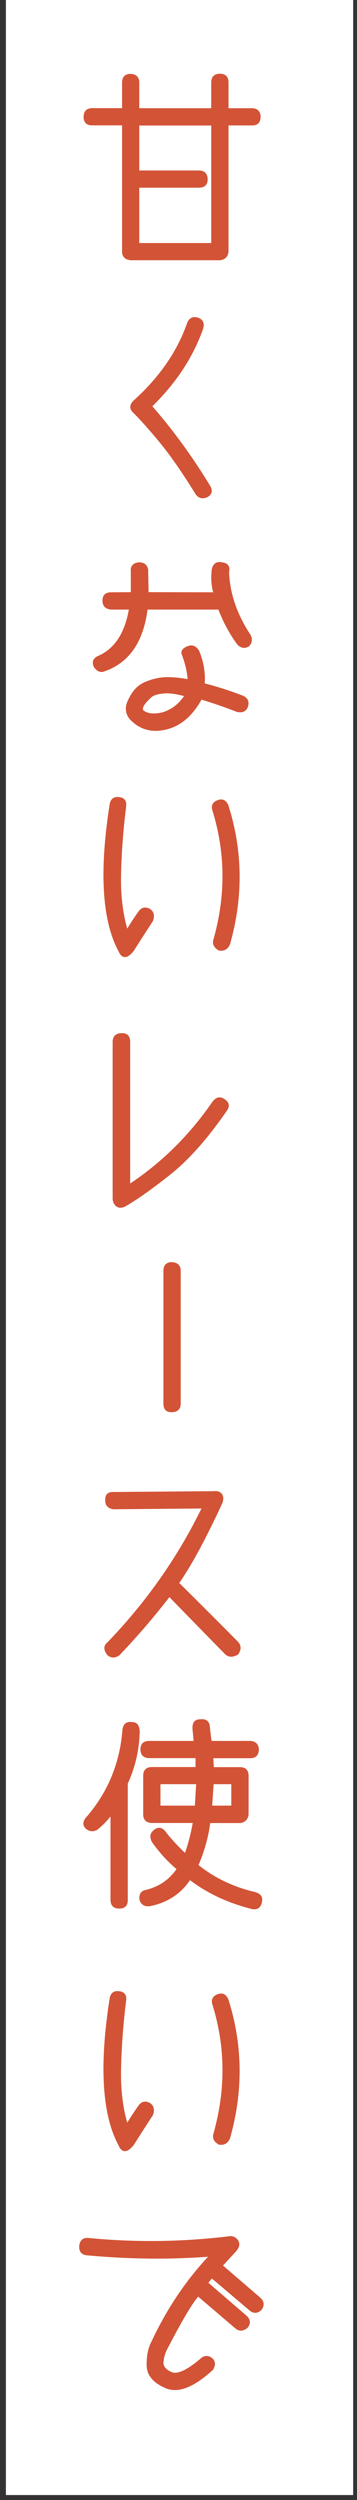
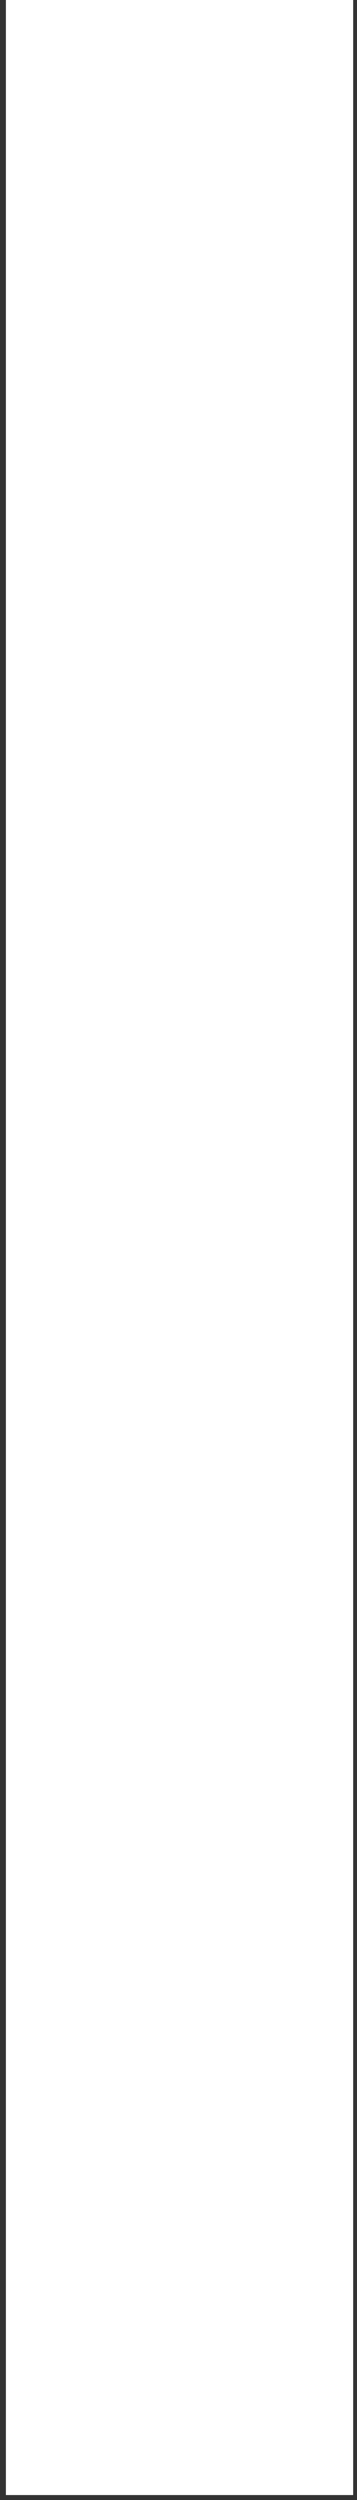
<svg xmlns="http://www.w3.org/2000/svg" width="44" height="308" fill="none">
  <rect width="100%" height="100%" fill="#333333" stroke="none" />
  <path d="M43.527 307.39V0H.727v307.39h42.8Z" fill="#fff" />
-   <path d="M31.98 14.419c0 .6-.3.9-.9.9h-3.05v15.71c-.08.54-.39.84-.93.9H16.11c-.62-.07-.93-.38-.93-.93v-15.69h-3.84c-.6 0-.9-.3-.9-.9 0-.64.31-.95.93-.95h3.81v-3.27c0-.64.3-.95.9-.95.63.02.95.33.95.93v3.3h9.14v-3.3c0-.64.31-.95.93-.95.62 0 .93.31.93.93v3.32h3.03c.6 0 .91.32.93.95h-.01Zm-5.81.91h-9.14v5.81h7.48c.62 0 .94.32.95.95 0 .6-.31.9-.93.9h-7.5v7.09h9.14v-14.76.01Zm-1.858 23.919c.57.18.77.57.61 1.17-1.22 3.5-3.33 6.71-6.33 9.63 2.61 2.98 4.99 6.25 7.16 9.82.36.55.27.98-.27 1.27-.54.23-.96.11-1.27-.34-1.65-2.67-3.14-4.82-4.48-6.44-1.34-1.62-2.42-2.82-3.21-3.6-.26-.24-.37-.48-.32-.72.05-.24.2-.46.44-.67 3.14-2.85 5.33-6.03 6.55-9.53.21-.54.59-.73 1.12-.59Zm-6.185 31.01.05 2.83 8.28.02c-.28-.88-.35-1.86-.22-2.96.15-.64.53-.88 1.15-.73.62.08.86.43.71 1.05.1 2.67.98 5.26 2.64 7.77.26.47.22.9-.12 1.27-.46.29-.89.22-1.29-.22-.93-1.27-1.7-2.71-2.32-4.32h-8.94c-.5 4.04-2.24 6.57-5.2 7.6-.42.2-.81.05-1.17-.44-.26-.55-.11-.95.46-1.2 2.08-.91 3.38-2.9 3.88-5.96h-2.32c-.64-.06-.95-.37-.95-.93-.02-.64.3-.94.95-.93l2.54-.02v-2.64c-.07-.62.21-.96.83-1.03.62-.02.97.26 1.05.83l-.01.01Zm6.28 9.94c.57 1.37.8 2.74.68 4.1 1.55.39 3.15.9 4.81 1.54.55.24.72.66.51 1.25-.18.46-.57.62-1.17.49-1.55-.6-3.04-1.12-4.47-1.54-1.14 2.1-2.62 3.35-4.45 3.74-1.68.37-3.09-.05-4.23-1.27-.49-.62-.57-1.3-.25-2.05.33-.75.72-1.34 1.2-1.76.47-.42 1.22-.75 2.25-.99s2.35-.19 3.98.13c-.05-.98-.29-2.04-.71-3.18-.18-.36 0-.66.56-.9.54-.23.96-.08 1.27.44h.02Zm-6.84 7.41c.55.44 1.38.54 2.47.29 1.19-.36 2.14-1.1 2.86-2.22-1.16-.33-2.09-.45-2.81-.37-.72.08-1.22.24-1.51.49-.95.85-1.28 1.45-1 1.81h-.01ZM14.71 98.347c.54.06.77.38.71.95-.36 2.88-.57 5.66-.63 8.33-.07 2.67.22 5.04.85 7.11.41-.7.92-1.49 1.54-2.37.34-.47.77-.55 1.29-.24.39.31.47.74.25 1.29-.86 1.33-1.64 2.54-2.32 3.62-.73.94-1.29.99-1.66.12-2.04-3.78-2.39-9.82-1.08-18.13.13-.55.48-.78 1.05-.68Zm13.29.85c1.79 5.6 1.86 11.3.22 17.1-.24.54-.64.77-1.2.68-.54-.31-.73-.7-.59-1.17 1.53-5.41 1.5-10.72-.1-15.93-.2-.57-.03-.95.49-1.15.52-.23.91-.07 1.17.46l.01.01Zm-12.971 28.221c.59 0 .88.3.88.9v17.74c4.06-2.67 7.52-6.08 10.38-10.24.41-.54.86-.63 1.34-.27.5.33.57.74.2 1.25-2.35 3.4-4.66 6.01-6.94 7.82-2.28 1.81-4.14 3.12-5.57 3.93-.38.16-.68.15-.93-.05-.24-.2-.37-.5-.37-.9v-19.23c0-.64.33-.95 1-.95h.01Zm5.248 29.161c0-.62.29-.94.88-.95.65.03.98.34.98.93v16.39c-.02.6-.34.9-.98.9-.59.02-.88-.29-.88-.93v-16.35.01Zm8.971 47.16c-.55.31-1.01.31-1.37 0-2.7-2.75-5.04-5.15-7.01-7.18a89.9 89.9 0 0 1-6.25 7.28c-.46.31-.88.31-1.27 0-.47-.59-.47-1.06 0-1.42 4.82-5 8.72-10.57 11.7-16.71l-11.04.1c-.6-.08-.9-.39-.9-.93-.05-.64.22-.94.81-.93l12.41-.1c.41-.05.71.04.89.26.19.22.22.55.08.99-2.05 4.43-3.84 7.75-5.38 9.94 2.69 2.67 5.13 5.11 7.33 7.33.36.41.36.86 0 1.37Zm-12.165 9.618c-.06 2.25-.55 4.37-1.47 6.35v14.39c0 .62-.31.92-.93.9-.62 0-.93-.32-.93-.95v-10.68c-.39.6-1 1.25-1.83 1.95-.46.24-.87.2-1.25-.12-.41-.39-.34-.85.2-1.39 2.59-3.06 4.04-6.62 4.35-10.68.08-.65.42-.93 1.03-.83.54-.02.81.33.83 1.05v.01Zm15.08 20.91c-.11.64-.46.9-1.03.81-3-.75-5.58-1.96-7.75-3.64-1.12 1.74-2.76 2.83-4.91 3.27-.6.08-.99-.15-1.15-.68-.08-.62.16-.98.73-1.07 1.65-.41 2.94-1.31 3.88-2.71-.77-.65-1.41-1.29-1.94-1.91-.53-.62-.92-1.12-1.16-1.49-.28-.54-.2-.97.22-1.29.47-.39.91-.3 1.32.27.16.23.47.6.93 1.11.46.51.98 1.04 1.56 1.58.47-1.34.82-2.69 1.05-4.06h-5.23c-.6-.03-.9-.34-.9-.93v-4.74c0-.64.31-.95.93-.95h5.52v-1.37h-5.89c-.6-.03-.9-.35-.9-.95s.31-.9.93-.9h5.64c-.05-.52-.1-1.06-.15-1.61-.05-.73.23-1.08.83-1.05.62-.08.96.15 1.03.71.06.68.15 1.34.24 1.95h4.86c.6.02.92.33.95.93-.03.62-.33.93-.9.93h-4.72l.07 1.37h3.35c.62 0 .93.31.93.93v4.79c-.08.52-.38.82-.9.9h-3.81c-.23 1.79-.72 3.58-1.49 5.35 2.04 1.65 4.41 2.79 7.13 3.42.62.2.86.55.71 1.05l.02-.02Zm-8.02-11.68c.06-.96.12-1.93.17-2.91h-4.67v2.91h4.5Zm4.5-2.91h-2.44c-.06.98-.13 1.95-.2 2.91h2.64v-2.91ZM14.71 245.46c.54.06.77.38.71.95-.36 2.88-.57 5.66-.63 8.33-.07 2.67.22 5.04.85 7.11.41-.7.92-1.49 1.54-2.37.34-.47.77-.55 1.29-.24.39.31.47.74.25 1.29-.86 1.33-1.64 2.54-2.32 3.62-.73.94-1.29.99-1.66.12-2.04-3.78-2.39-9.82-1.08-18.13.13-.55.48-.78 1.05-.68Zm13.29.85c1.79 5.6 1.86 11.3.22 17.1-.24.54-.64.77-1.2.68-.54-.31-.73-.7-.59-1.17 1.53-5.41 1.5-10.72-.1-15.93-.2-.57-.03-.95.49-1.15.52-.23.91-.07 1.17.46l.01.01Zm-2.488 34.958 4.79 4.13c.44.41.48.84.12 1.29-.47.38-.9.41-1.29.1l-4.72-4.03c-.8.88-2.11 3.09-3.93 6.62-.24.46-.4.98-.46 1.58-.07.59.29 1.06 1.06 1.4.77.34 2.01-.21 3.7-1.66.39-.37.81-.41 1.25-.1.39.31.43.73.12 1.27-2.3 2.12-4.19 2.86-5.67 2.24-1.48-.63-2.24-1.51-2.27-2.64-.03-1.13.15-2.08.54-2.85 1.91-4.1 4.32-7.69 7.23-10.75-4.95.39-10.04.34-15.27-.15-.6-.06-.87-.42-.81-1.05.08-.62.43-.89 1.05-.81 5.68.55 11.4.49 17.15-.2.47-.1.84.03 1.1.38.26.35.2.76-.2 1.23l-1.71 1.86 4.74 4.08c.39.38.43.79.12 1.25-.41.42-.83.46-1.27.12l-4.79-4.06-.59.73.01.02Z" fill="#D35336" stroke="#D35336" stroke-width=".27" stroke-linecap="round" stroke-linejoin="round" />
</svg>